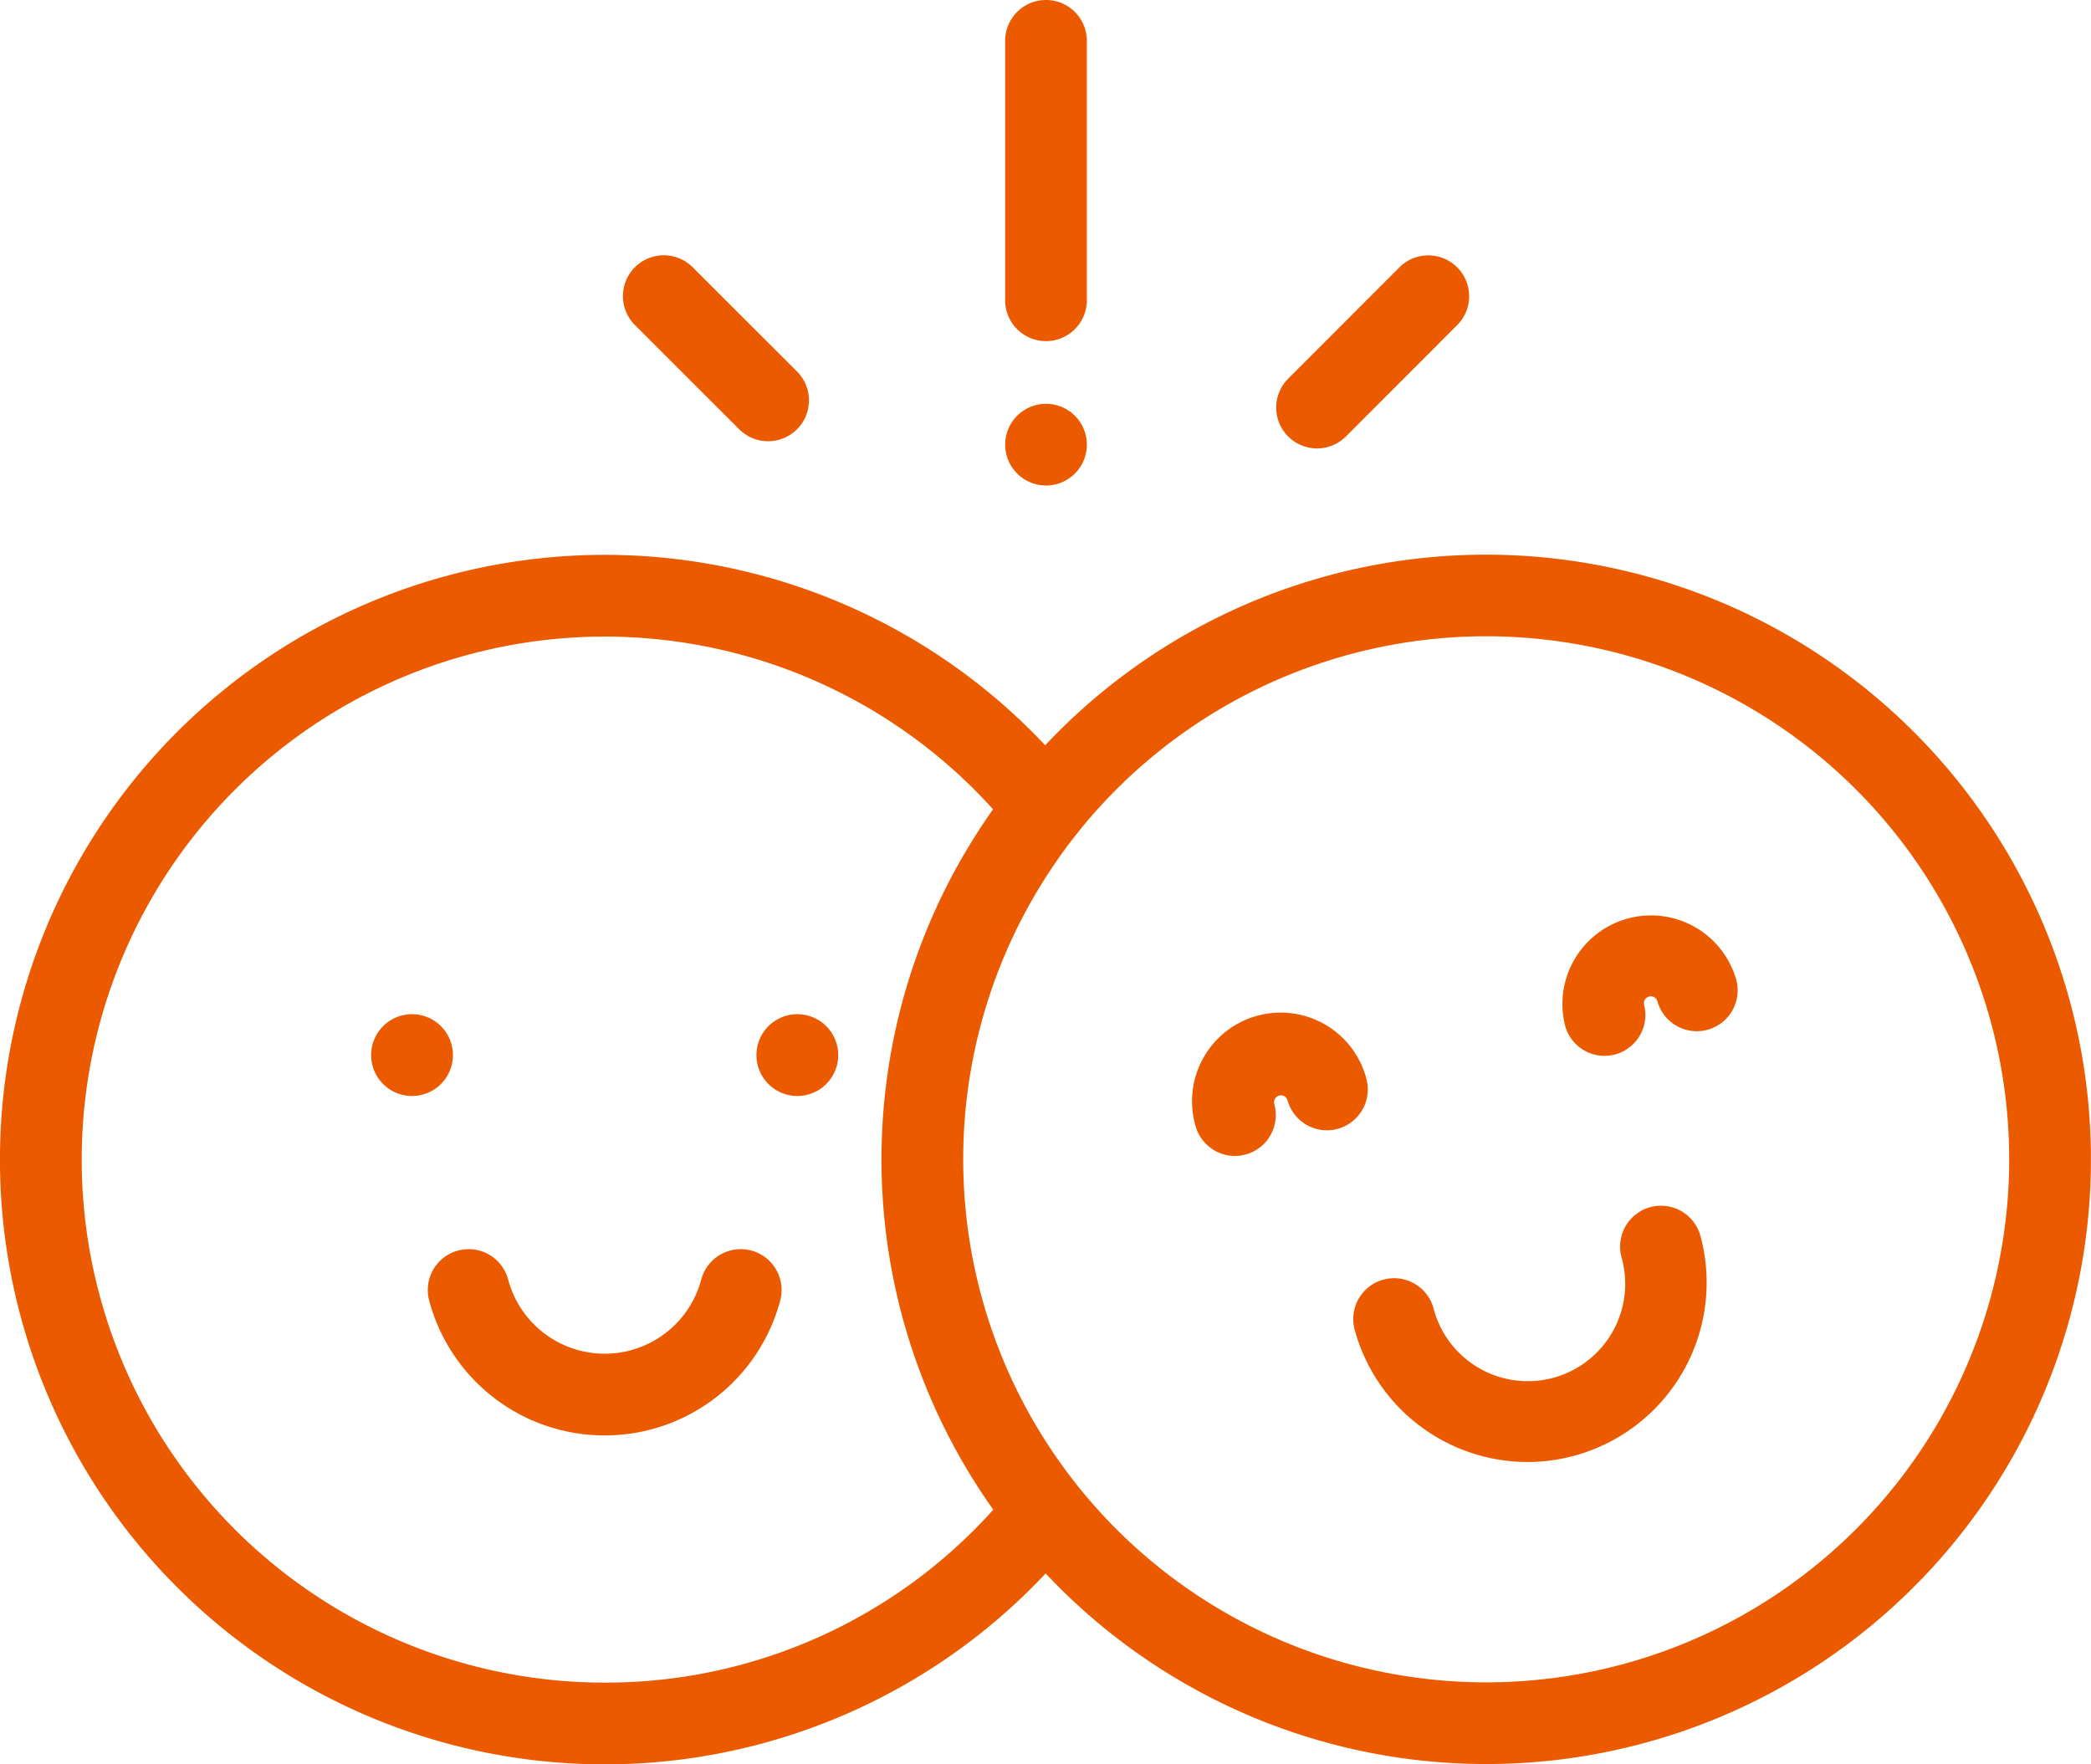
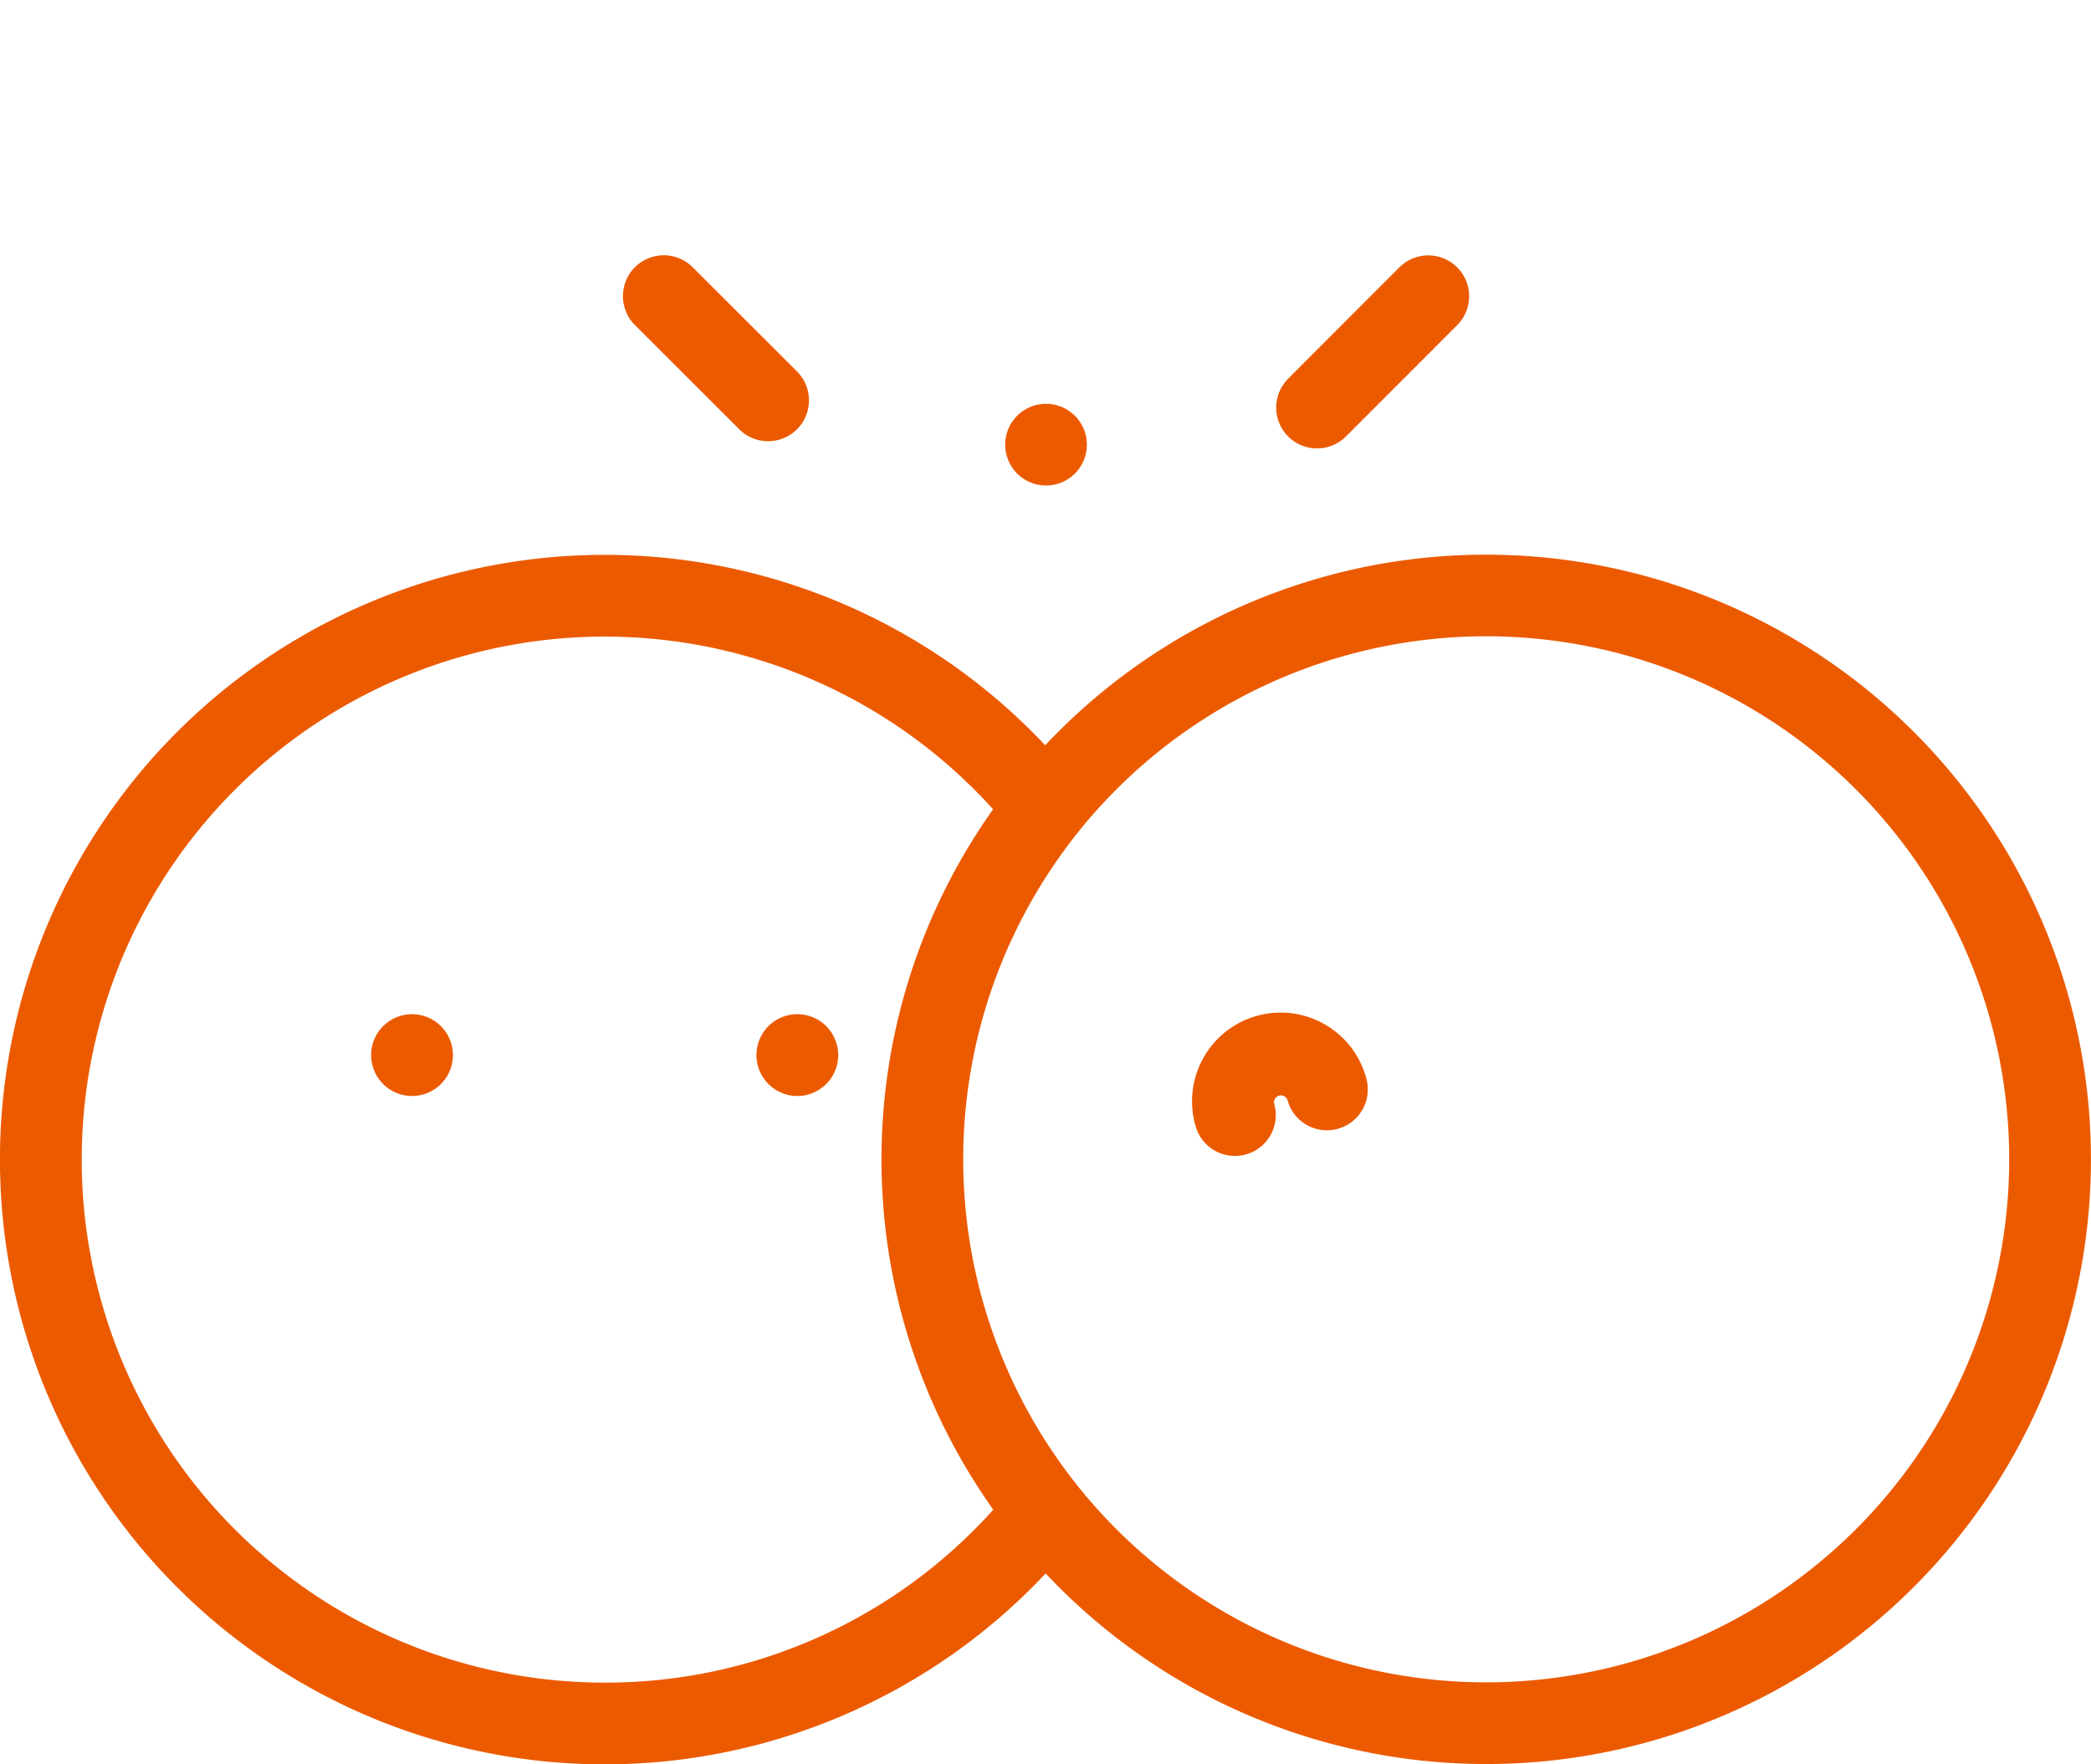
<svg xmlns="http://www.w3.org/2000/svg" width="118.89" height="100.315" viewBox="0 0 118.89 100.315">
  <g id="smile_1_" data-name="smile (1)" transform="translate(0 -39.995)">
    <g id="Groupe_118" data-name="Groupe 118" transform="translate(21.106 97.659)">
      <g id="Groupe_117" data-name="Groupe 117">
        <path id="Tracé_87" data-name="Tracé 87" d="M94.86,289.007a2.325,2.325,0,1,0,.681,1.642A2.337,2.337,0,0,0,94.86,289.007Z" transform="translate(-90.895 -288.326)" fill="#ec5a00" />
      </g>
    </g>
    <g id="Groupe_120" data-name="Groupe 120" transform="translate(43.014 97.659)">
      <g id="Groupe_119" data-name="Groupe 119">
        <path id="Tracé_88" data-name="Tracé 88" d="M189.205,289.007a2.325,2.325,0,1,0,.681,1.642A2.34,2.34,0,0,0,189.205,289.007Z" transform="translate(-185.24 -288.326)" fill="#ec5a00" />
      </g>
    </g>
    <g id="Groupe_122" data-name="Groupe 122" transform="translate(24.324 111.017)">
      <g id="Groupe_121" data-name="Groupe 121">
-         <path id="Tracé_89" data-name="Tracé 89" d="M123.147,345.931a2.323,2.323,0,0,0-2.844,1.645,5.682,5.682,0,0,1-10.982,0,2.323,2.323,0,1,0-4.489,1.2,10.328,10.328,0,0,0,19.959,0A2.324,2.324,0,0,0,123.147,345.931Z" transform="translate(-104.754 -345.851)" fill="#ec5a00" />
-       </g>
+         </g>
    </g>
    <g id="Groupe_124" data-name="Groupe 124" transform="translate(57.15 39.995)">
      <g id="Groupe_123" data-name="Groupe 123">
-         <path id="Tracé_90" data-name="Tracé 90" d="M248.439,39.995a2.323,2.323,0,0,0-2.323,2.323V57.067a2.323,2.323,0,1,0,4.646,0V42.318A2.323,2.323,0,0,0,248.439,39.995Z" transform="translate(-246.116 -39.995)" fill="#ec5a00" />
-       </g>
+         </g>
    </g>
    <g id="Groupe_126" data-name="Groupe 126" transform="translate(57.151 62.953)">
      <g id="Groupe_125" data-name="Groupe 125">
        <path id="Tracé_91" data-name="Tracé 91" d="M250.086,139.545a2.322,2.322,0,1,0,.681,1.642A2.331,2.331,0,0,0,250.086,139.545Z" transform="translate(-246.121 -138.864)" fill="#ec5a00" />
      </g>
    </g>
    <g id="Groupe_128" data-name="Groupe 128" transform="translate(35.419 54.51)">
      <g id="Groupe_127" data-name="Groupe 127">
        <path id="Tracé_92" data-name="Tracé 92" d="M162.43,109.108l-5.931-5.926a2.323,2.323,0,1,0-3.284,3.287l5.931,5.926a2.323,2.323,0,0,0,3.284-3.287Z" transform="translate(-152.534 -102.503)" fill="#ec5a00" />
      </g>
    </g>
    <g id="Groupe_130" data-name="Groupe 130" transform="translate(72.581 54.516)">
      <g id="Groupe_129" data-name="Groupe 129">
        <path id="Tracé_93" data-name="Tracé 93" d="M322.84,103.208a2.323,2.323,0,0,0-3.285,0l-6.306,6.311a2.323,2.323,0,1,0,3.286,3.284l6.306-6.311A2.323,2.323,0,0,0,322.84,103.208Z" transform="translate(-312.569 -102.528)" fill="#ec5a00" />
      </g>
    </g>
    <g id="Groupe_132" data-name="Groupe 132" transform="translate(0 71.524)">
      <g id="Groupe_131" data-name="Groupe 131">
        <path id="Tracé_94" data-name="Tracé 94" d="M117.714,201.263A34.4,34.4,0,0,0,59.428,186.62a34.384,34.384,0,1,0,.026,47.087,34.379,34.379,0,0,0,58.26-32.444ZM34.383,239.915a29.737,29.737,0,1,1,22.08-49.656q-.924,1.308-1.738,2.711a34.392,34.392,0,0,0,1.751,37.113A29.6,29.6,0,0,1,34.383,239.915ZM92.2,238.886a29.737,29.737,0,0,1-33.45-43.592,30.177,30.177,0,0,1,2.44-3.6c.039-.044.074-.09.109-.137a29.739,29.739,0,1,1,30.9,47.33Z" transform="translate(0 -175.775)" fill="#ec5a00" />
      </g>
    </g>
    <g id="Groupe_134" data-name="Groupe 134" transform="translate(67.791 97.621)">
      <g id="Groupe_133" data-name="Groupe 133">
        <path id="Tracé_95" data-name="Tracé 95" d="M301.849,291.9a5.039,5.039,0,1,0-9.734,2.608,2.323,2.323,0,1,0,4.488-1.2.393.393,0,0,1,.277-.481.393.393,0,0,1,.481.277,2.323,2.323,0,0,0,4.488-1.2Z" transform="translate(-291.942 -288.161)" fill="#ec5a00" />
      </g>
    </g>
    <g id="Groupe_136" data-name="Groupe 136" transform="translate(88.819 91.985)">
      <g id="Groupe_135" data-name="Groupe 135">
-         <path id="Tracé_96" data-name="Tracé 96" d="M392.407,267.626a5.039,5.039,0,0,0-9.734,2.608,2.323,2.323,0,0,0,4.488-1.2.392.392,0,0,1,.758-.2,2.323,2.323,0,0,0,4.488-1.2Z" transform="translate(-382.499 -263.889)" fill="#ec5a00" />
-       </g>
+         </g>
    </g>
    <g id="Groupe_138" data-name="Groupe 138" transform="translate(76.935 108.576)">
      <g id="Groupe_137" data-name="Groupe 137">
-         <path id="Tracé_97" data-name="Tracé 97" d="M351.078,337.064a2.323,2.323,0,1,0-4.488,1.2,5.539,5.539,0,1,1-10.7,2.867,2.323,2.323,0,0,0-4.488,1.2,10.2,10.2,0,0,0,9.822,7.554,10.2,10.2,0,0,0,9.855-12.826Z" transform="translate(-331.322 -335.341)" fill="#ec5a00" />
-       </g>
+         </g>
    </g>
  </g>
</svg>